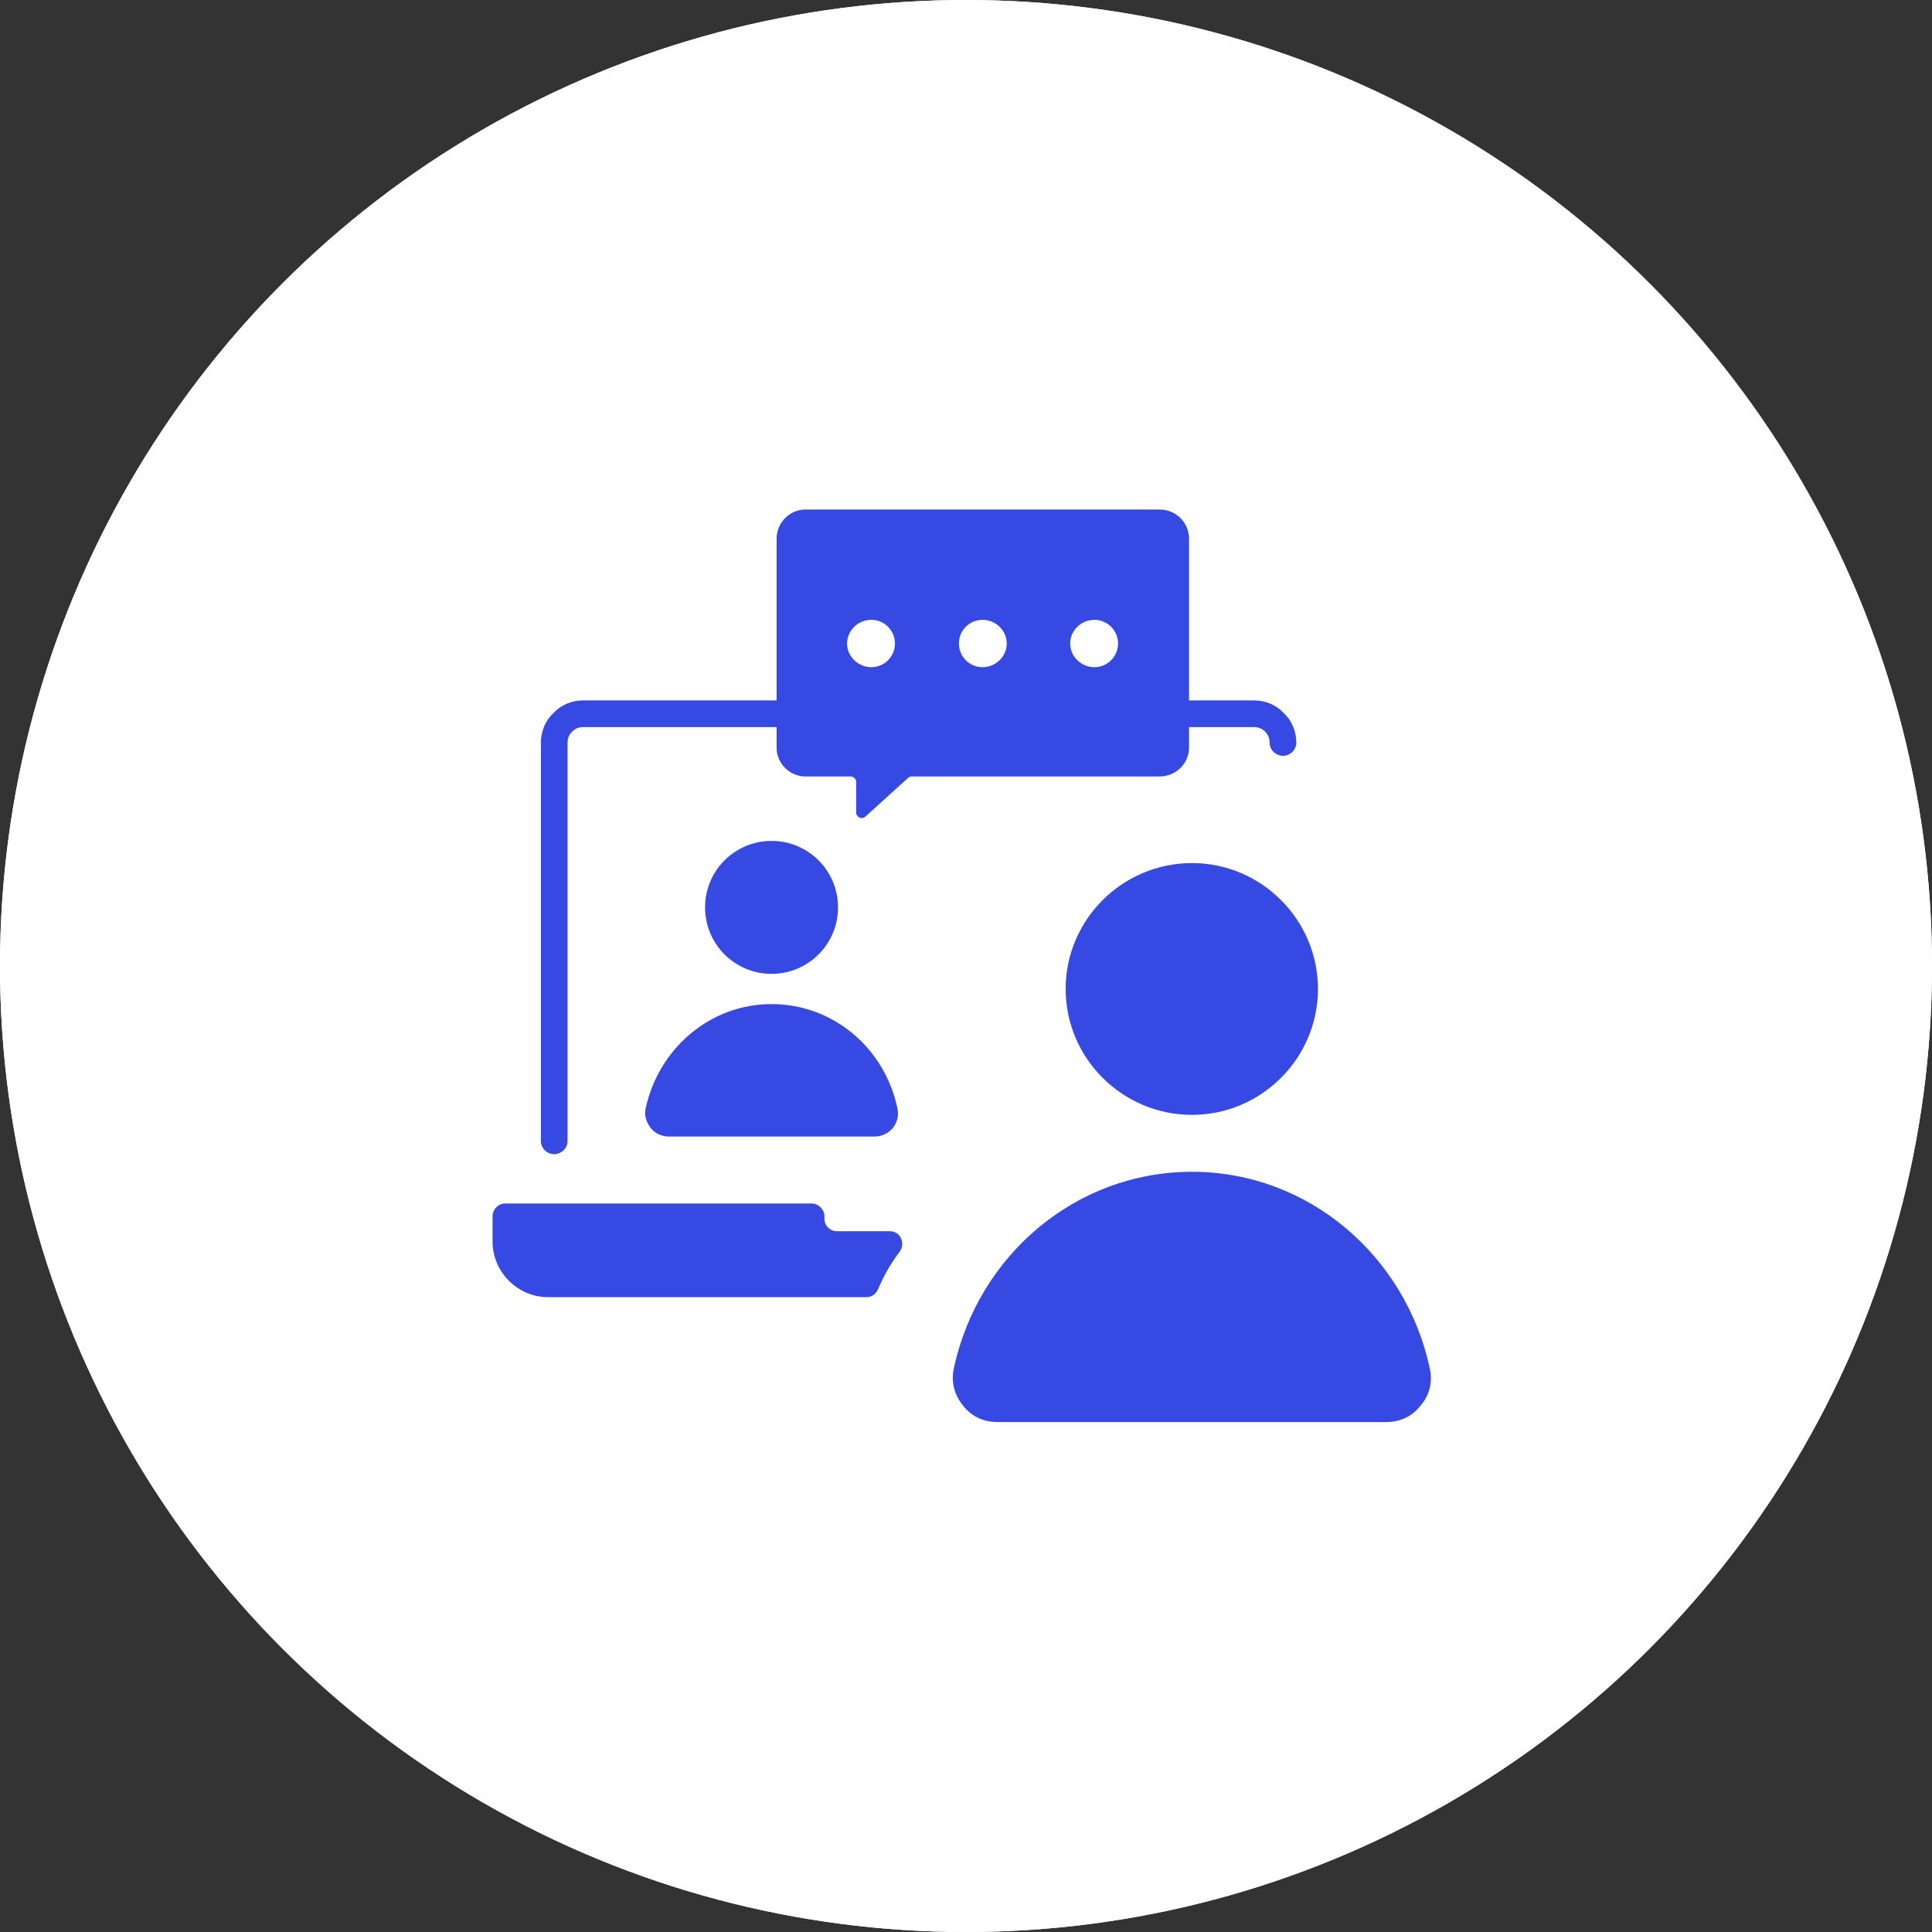
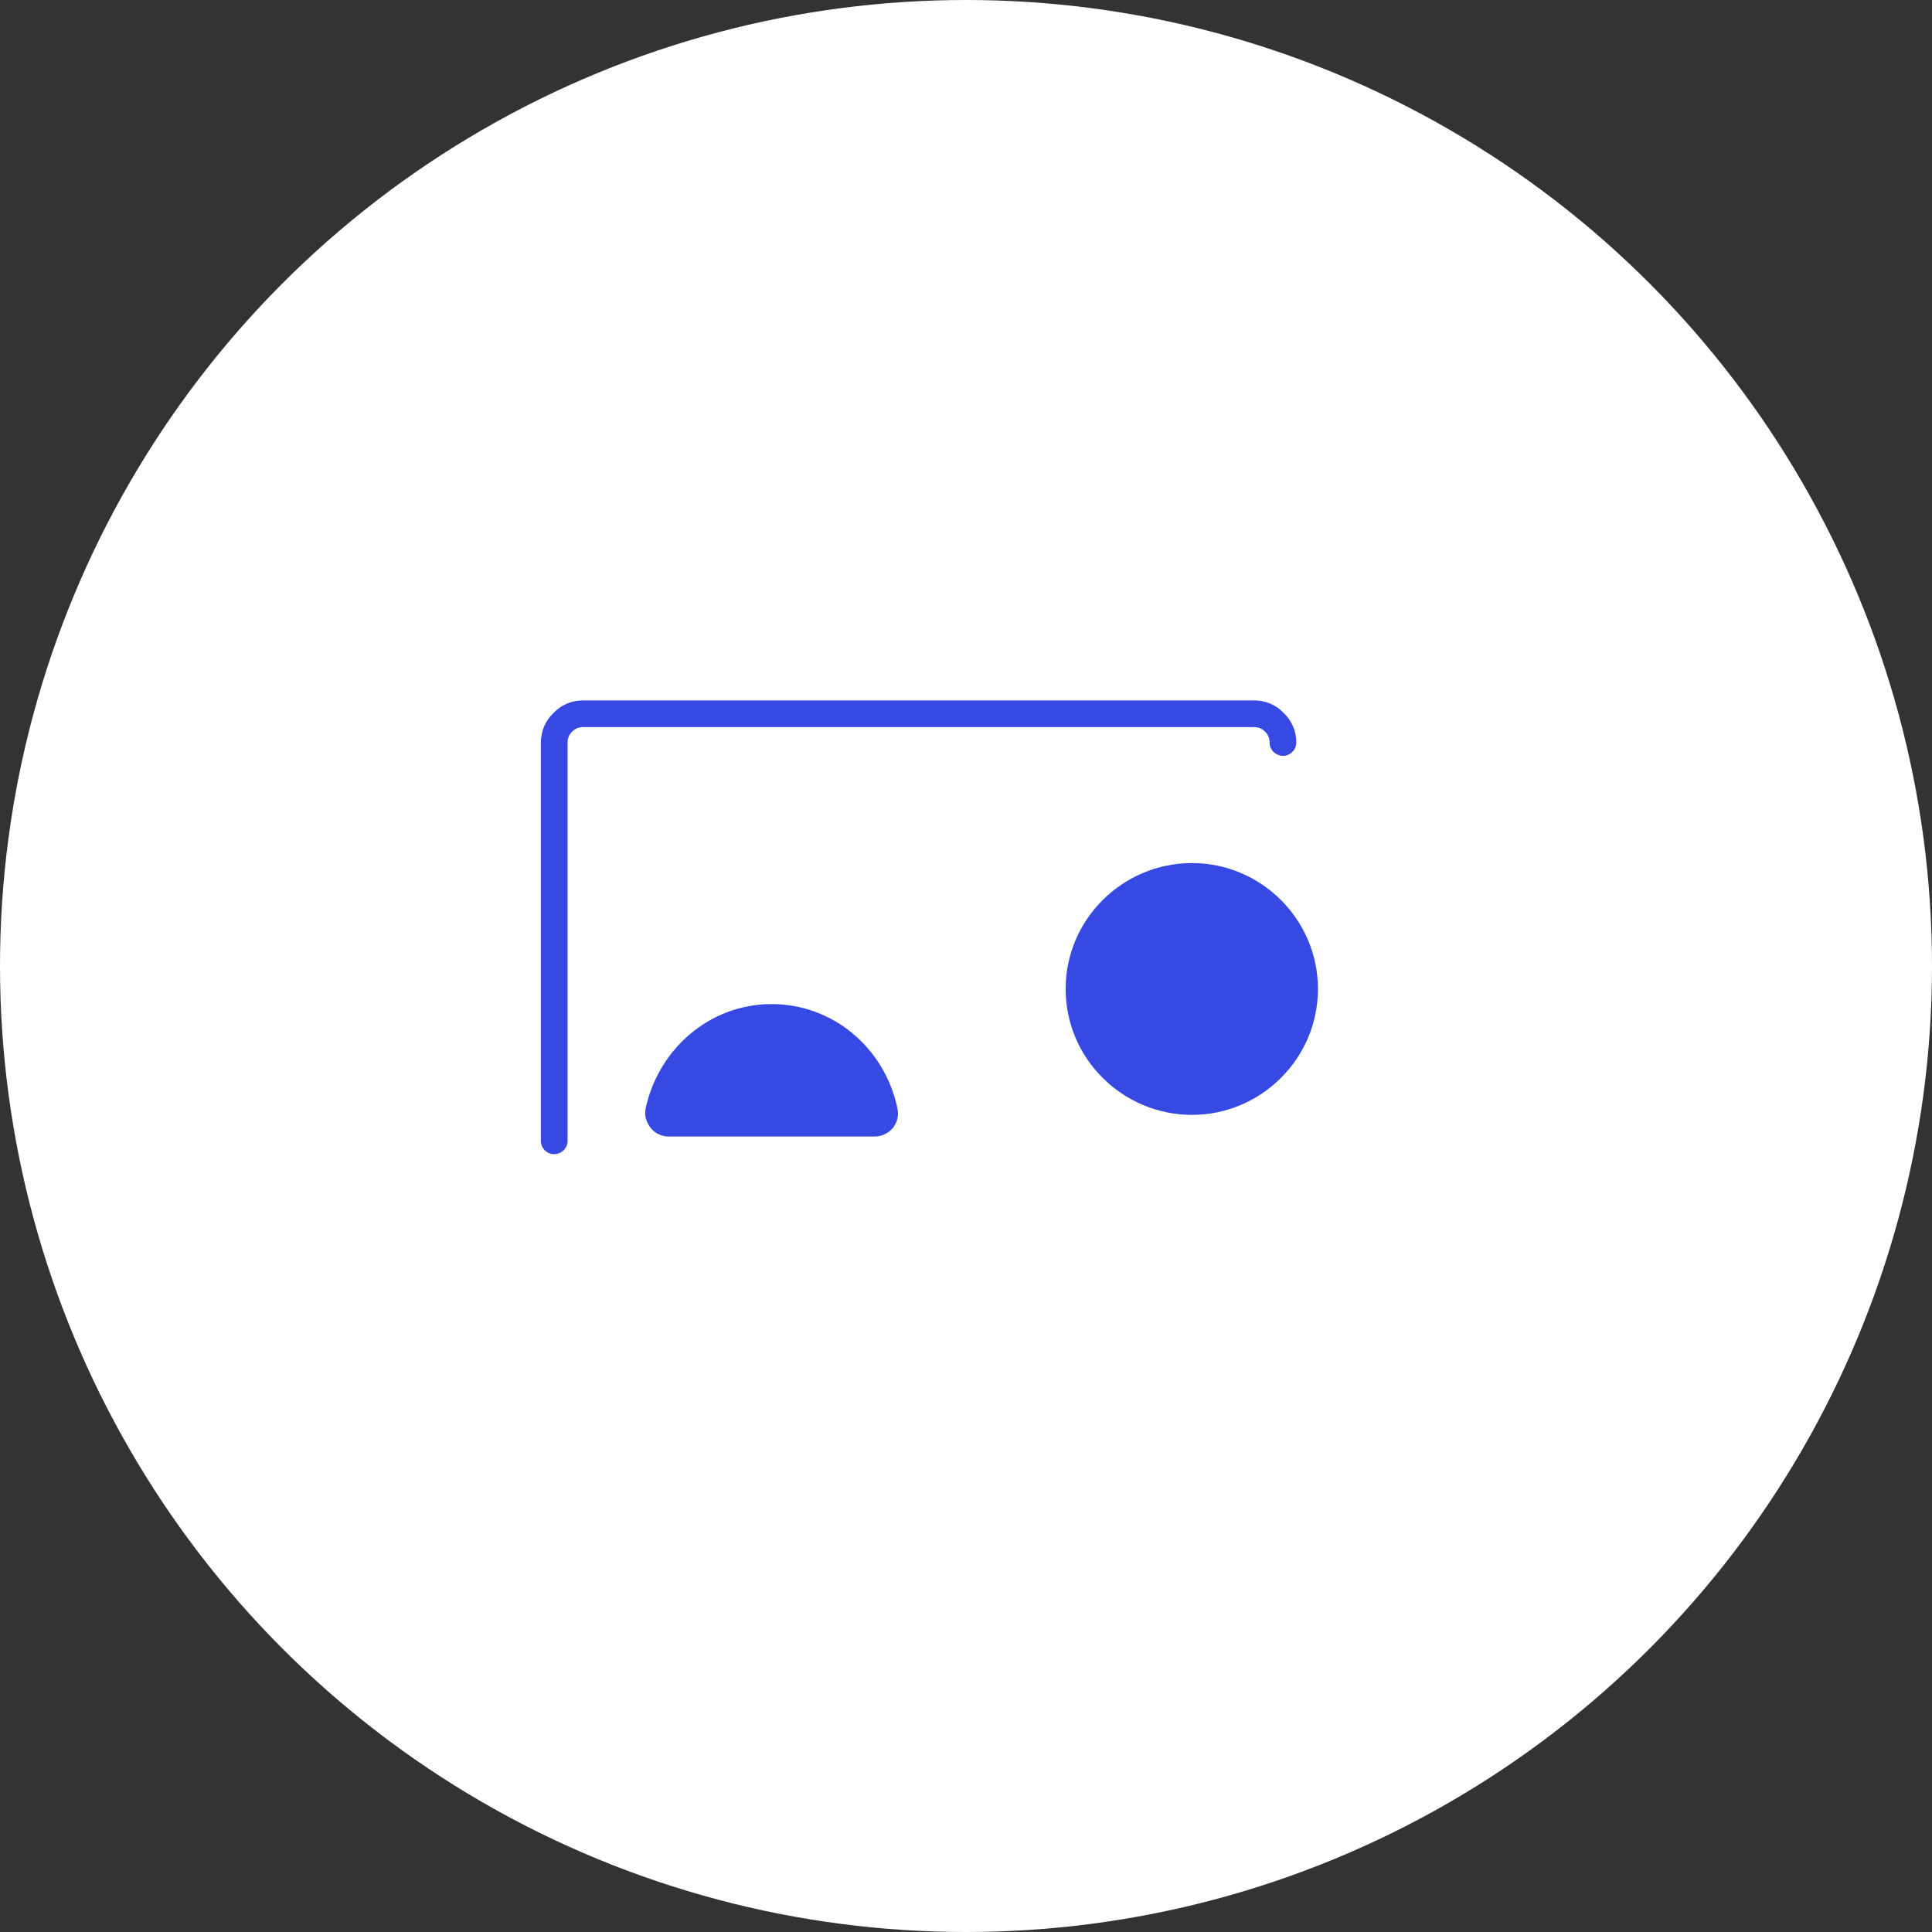
<svg xmlns="http://www.w3.org/2000/svg" width="130" height="130" viewBox="0 0 130 130" fill="none">
  <rect x="0" y="0" width="130" height="130" fill="#333333" stroke="none" />
  <circle cx="65" cy="65" r="65" fill="white" />
-   <circle cx="65" cy="65" r="65" fill="white" />
-   <path fill-rule="evenodd" clip-rule="evenodd" d="M59.879 82.845H56.321C55.846 82.845 55.474 82.472 55.474 81.998V81.828C55.474 81.388 55.067 80.981 54.627 80.981H33.99C33.515 80.981 33.143 81.388 33.143 81.828V83.556C33.143 85.589 34.837 87.284 36.87 87.284H58.286C58.659 87.284 58.93 87.081 59.066 86.776C59.438 85.928 59.879 85.081 60.556 84.2C60.726 83.929 60.76 83.624 60.624 83.319C60.489 83.014 60.184 82.845 59.879 82.845Z" fill="#364AE3" />
  <path d="M87.225 49.976C87.225 50.45 86.818 50.857 86.344 50.857C85.835 50.857 85.429 50.45 85.429 49.976C85.429 49.671 85.327 49.434 85.124 49.23C84.92 49.027 84.683 48.925 84.378 48.925H39.242C38.937 48.925 38.7 49.027 38.496 49.23C38.293 49.434 38.191 49.671 38.191 49.976V76.78C38.191 77.254 37.785 77.661 37.277 77.661C36.802 77.661 36.395 77.254 36.395 76.78V49.976C36.395 49.196 36.701 48.485 37.243 47.977C37.751 47.434 38.462 47.129 39.242 47.129H84.378C85.158 47.129 85.869 47.434 86.377 47.977C86.92 48.485 87.225 49.196 87.225 49.976Z" fill="#364AE3" />
  <path fill-rule="evenodd" clip-rule="evenodd" d="M80.21 75.017C84.853 75.017 88.682 71.222 88.682 66.546C88.682 61.869 84.853 58.074 80.21 58.074C75.534 58.074 71.705 61.869 71.705 66.546C71.705 71.222 75.534 75.017 80.21 75.017Z" fill="#364AE3" />
-   <path fill-rule="evenodd" clip-rule="evenodd" d="M80.21 78.847C88.038 78.847 94.578 84.506 96.204 92.062C96.408 92.977 96.204 93.859 95.594 94.57C95.018 95.315 94.205 95.688 93.256 95.688H67.13C66.181 95.688 65.368 95.315 64.792 94.57C64.216 93.859 63.979 92.977 64.182 92.062C65.808 84.506 72.349 78.847 80.21 78.847Z" fill="#364AE3" />
-   <path fill-rule="evenodd" clip-rule="evenodd" d="M51.915 65.529C54.389 65.529 56.388 63.53 56.388 61.056C56.388 58.582 54.389 56.583 51.915 56.583C49.442 56.583 47.442 58.582 47.442 61.056C47.442 63.53 49.442 65.529 51.915 65.529Z" fill="#364AE3" />
  <path fill-rule="evenodd" clip-rule="evenodd" d="M51.915 67.563C56.083 67.563 59.539 70.545 60.386 74.577C60.488 75.052 60.386 75.492 60.082 75.899C59.743 76.272 59.336 76.475 58.828 76.475H45.002C44.528 76.475 44.087 76.272 43.782 75.899C43.477 75.492 43.342 75.052 43.444 74.577C44.325 70.545 47.781 67.563 51.915 67.563Z" fill="#364AE3" />
-   <path fill-rule="evenodd" clip-rule="evenodd" d="M54.186 34.286H78.042C79.126 34.286 80.007 35.167 80.007 36.252V50.314C80.007 51.365 79.126 52.246 78.042 52.246H61.336C61.269 52.246 61.167 52.28 61.099 52.347L58.219 54.957C58.117 55.058 57.981 55.058 57.846 55.025C57.711 54.957 57.609 54.821 57.609 54.686V52.619C57.609 52.415 57.439 52.246 57.236 52.246H54.186C53.136 52.246 52.255 51.365 52.255 50.314V36.252C52.255 35.167 53.136 34.286 54.186 34.286ZM58.626 41.707C59.507 41.707 60.218 42.419 60.218 43.3C60.218 44.181 59.507 44.893 58.626 44.893C57.744 44.893 56.999 44.181 56.999 43.3C56.999 42.419 57.744 41.707 58.626 41.707ZM73.637 41.707C74.518 41.707 75.23 42.419 75.23 43.3C75.23 44.181 74.518 44.893 73.637 44.893C72.756 44.893 72.01 44.181 72.01 43.3C72.01 42.419 72.756 41.707 73.637 41.707ZM66.114 41.707C66.995 41.707 67.741 42.419 67.741 43.3C67.741 44.181 66.995 44.893 66.114 44.893C65.233 44.893 64.522 44.181 64.522 43.3C64.522 42.419 65.233 41.707 66.114 41.707Z" fill="#364AE3" />
</svg>